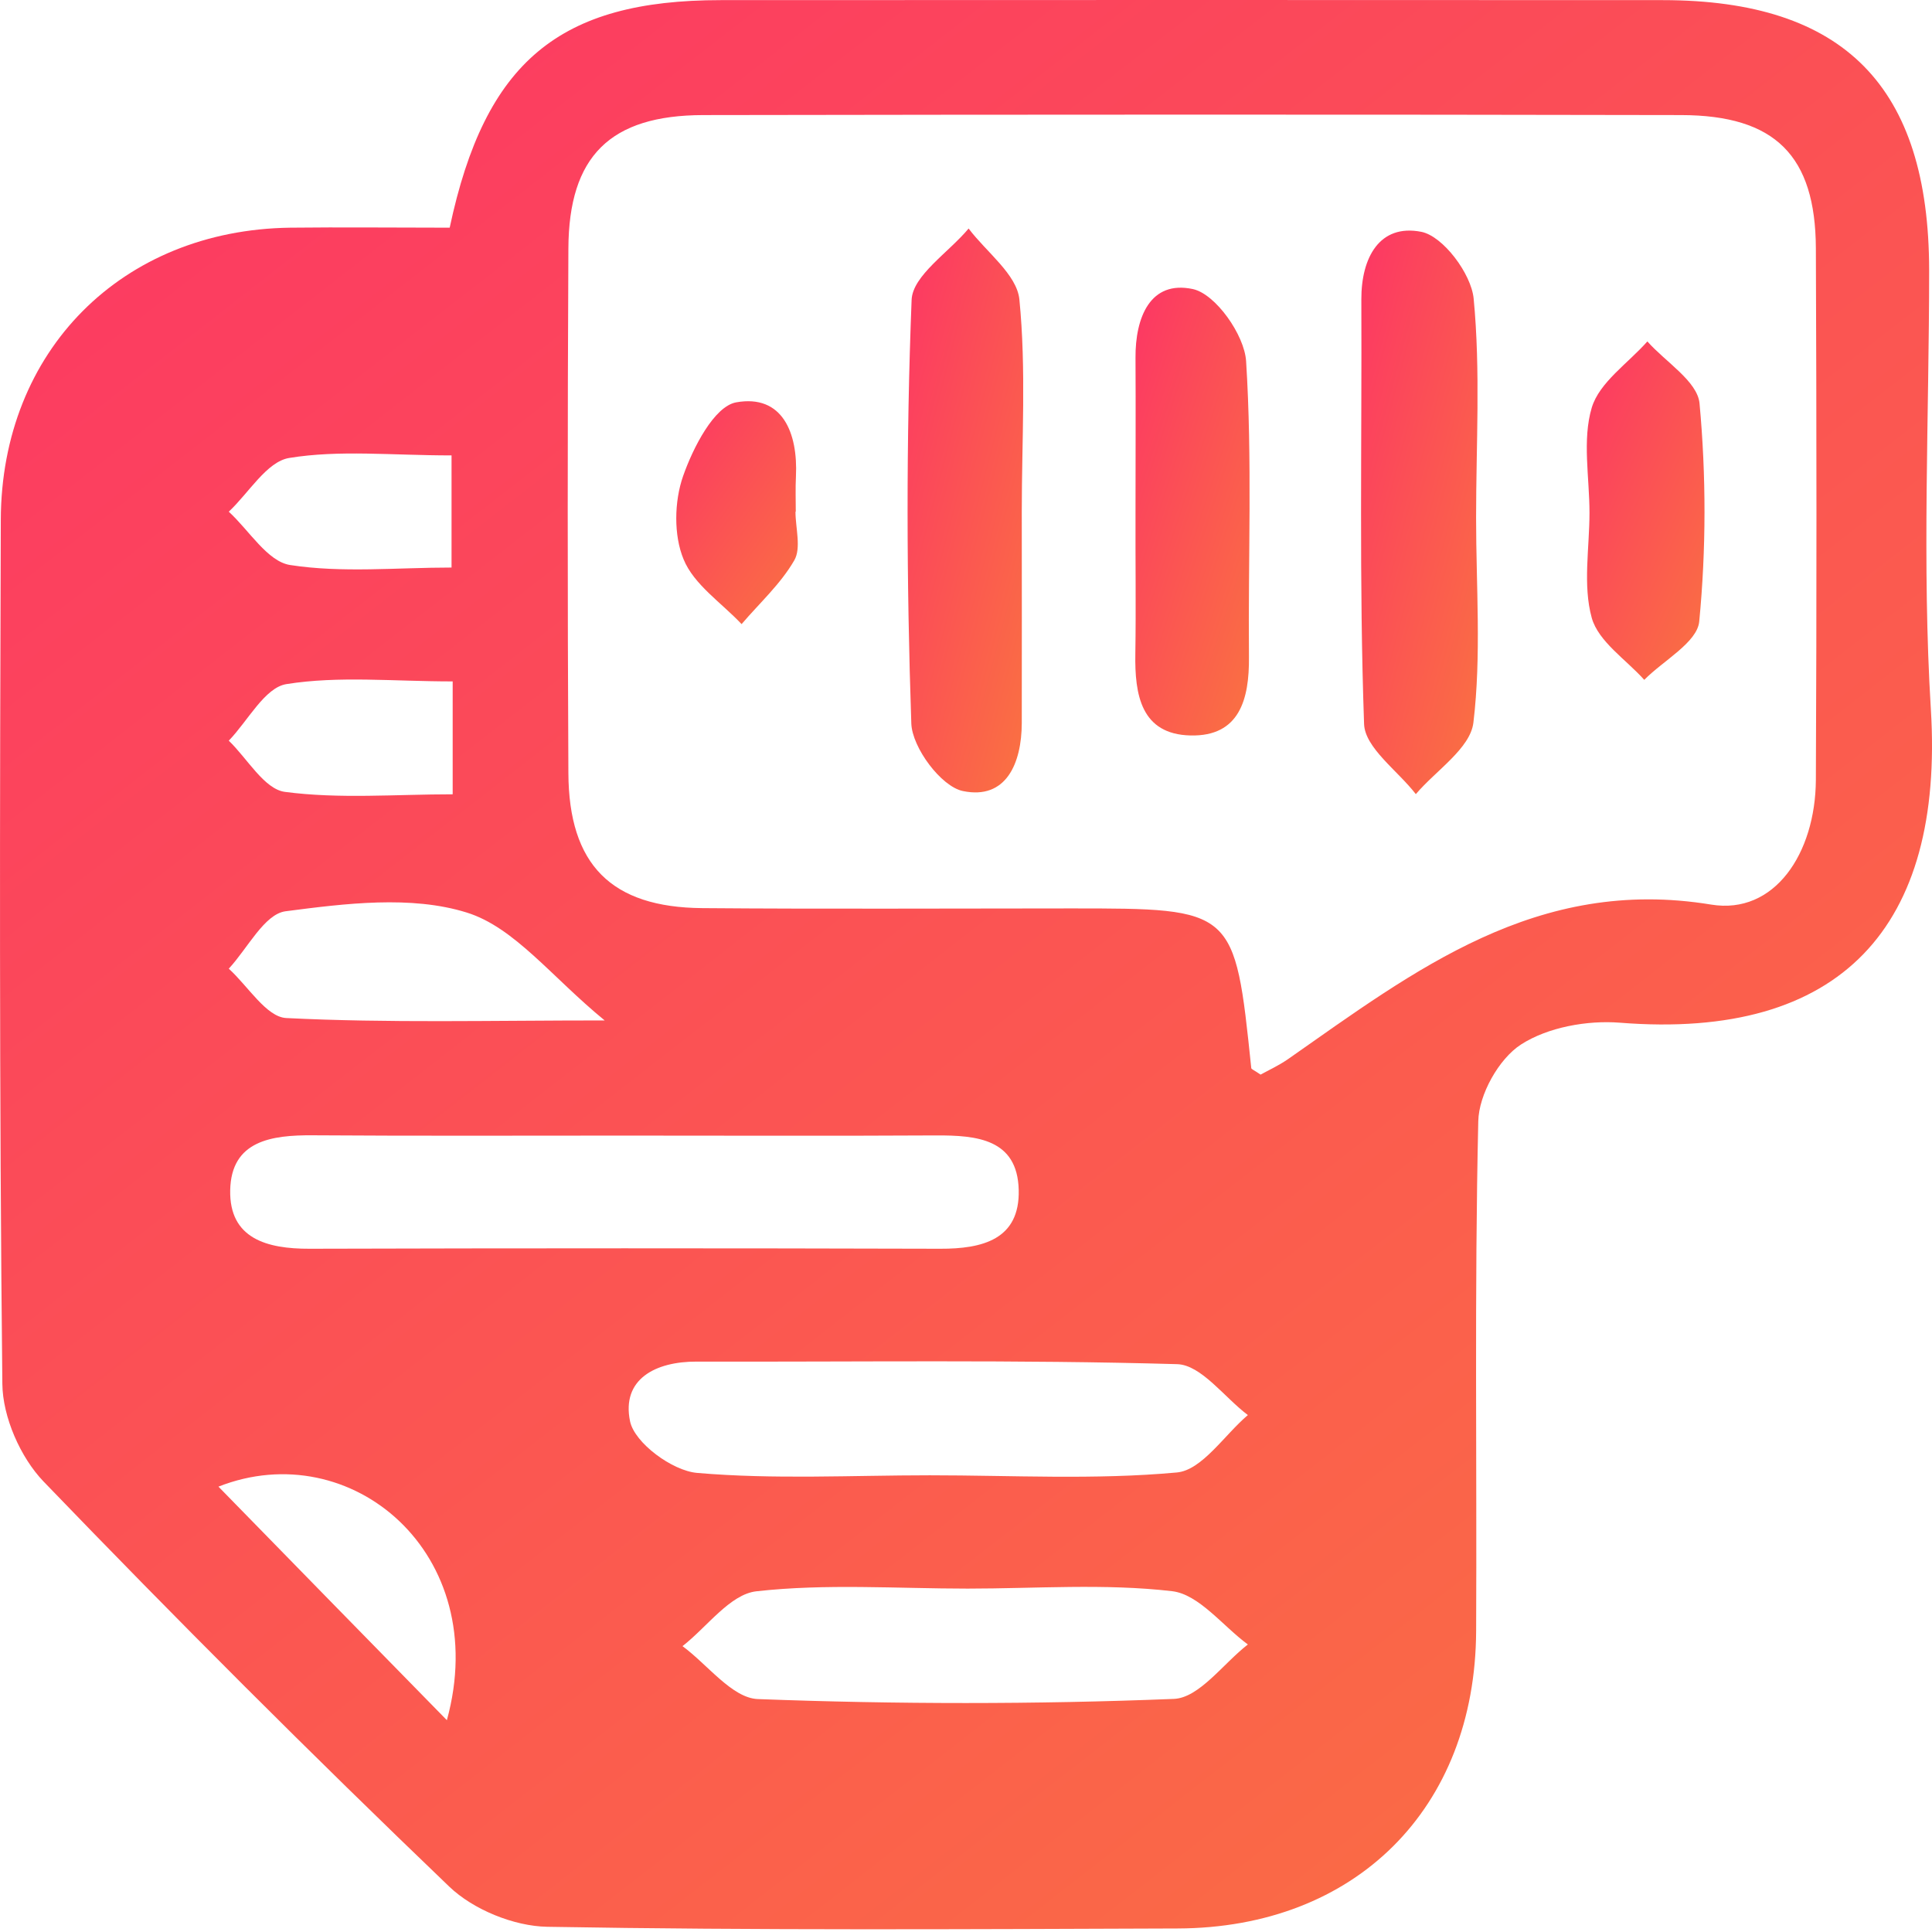
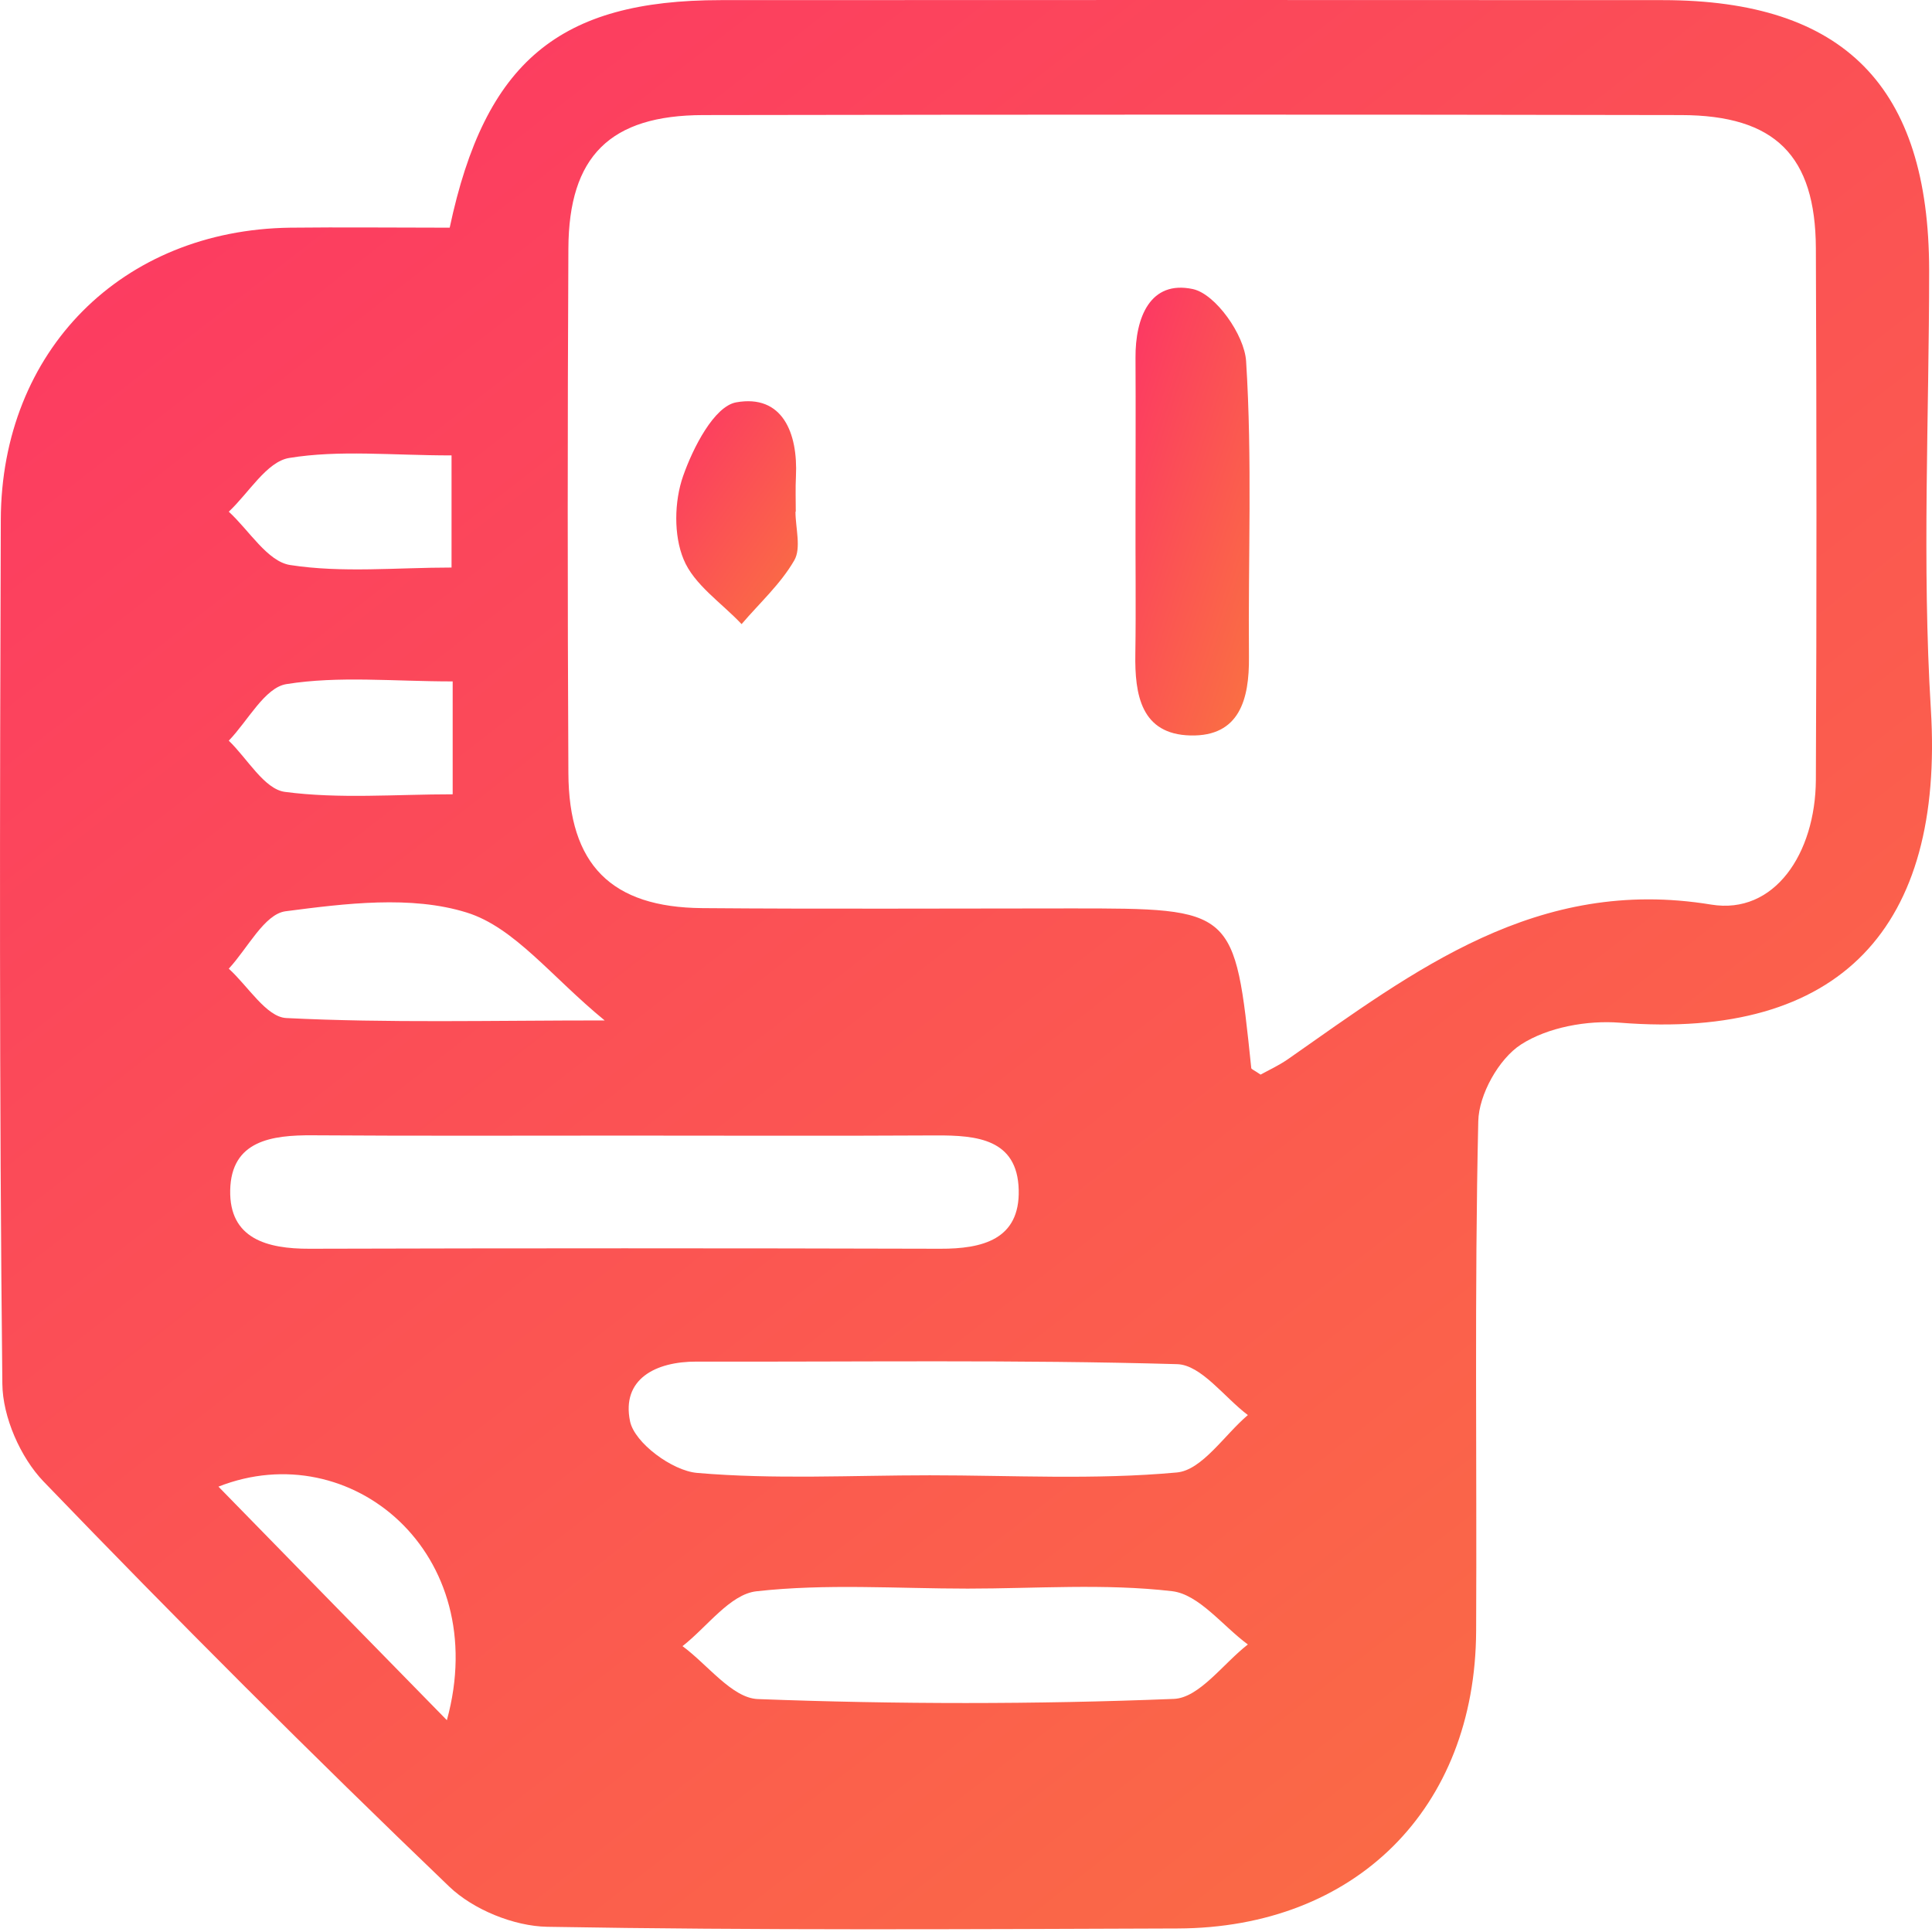
<svg xmlns="http://www.w3.org/2000/svg" width="46" height="46" viewBox="0 0 46 46" fill="none">
  <path d="M10.707 5.421C11.548 1.461 13.323 0.003 17.162 0.003C24.64 -0.001 32.114 -0.001 39.592 0.003C43.91 0.006 45.929 2.059 45.932 6.437C45.932 9.921 45.76 13.419 45.973 16.889C46.29 22.061 43.842 24.769 38.569 24.35C37.789 24.289 36.851 24.458 36.213 24.87C35.686 25.211 35.21 26.062 35.197 26.697C35.105 30.741 35.166 34.792 35.146 38.837C35.126 43.06 32.273 45.903 28.039 45.916C23.036 45.933 18.033 45.963 13.03 45.876C12.236 45.862 11.268 45.467 10.697 44.92C7.412 41.77 4.191 38.55 1.035 35.272C0.485 34.698 0.063 33.735 0.056 32.949C-0.018 26.092 -0.005 19.232 0.019 12.376C0.032 8.348 2.905 5.475 6.909 5.421C8.138 5.407 9.37 5.421 10.707 5.421ZM30.014 25.586C30.197 25.485 30.44 25.373 30.656 25.225C33.688 23.104 36.594 20.856 40.743 21.538C42.246 21.784 43.225 20.326 43.235 18.567C43.255 14.347 43.252 10.13 43.235 5.911C43.225 3.706 42.266 2.744 40.028 2.74C32.266 2.724 24.505 2.727 16.743 2.74C14.525 2.744 13.543 3.72 13.533 5.917C13.512 10.08 13.512 14.242 13.533 18.405C13.543 20.589 14.552 21.605 16.723 21.622C19.647 21.646 22.574 21.629 25.497 21.629C29.397 21.629 29.397 21.629 29.792 25.43C29.792 25.457 29.869 25.485 30.014 25.586ZM14.87 27.038C12.395 27.038 9.92 27.048 7.446 27.031C6.47 27.024 5.505 27.156 5.481 28.337C5.457 29.495 6.362 29.735 7.368 29.732C12.375 29.718 17.378 29.718 22.385 29.732C23.387 29.735 24.285 29.515 24.255 28.331C24.225 27.115 23.252 27.031 22.294 27.034C19.819 27.048 17.344 27.038 14.87 27.038ZM22.138 35.126C24.1 35.126 26.071 35.238 28.019 35.059C28.62 35.005 29.15 34.168 29.711 33.692C29.15 33.27 28.6 32.496 28.026 32.48C24.218 32.371 20.403 32.429 16.591 32.419C15.595 32.415 14.795 32.844 15.001 33.84C15.109 34.357 16.007 35.018 16.595 35.069C18.431 35.228 20.288 35.126 22.138 35.126ZM23.04 37.824C21.362 37.824 19.667 37.702 18.009 37.888C17.381 37.959 16.834 38.739 16.25 39.194C16.848 39.633 17.432 40.43 18.043 40.454C21.341 40.579 24.65 40.582 27.948 40.45C28.553 40.427 29.127 39.606 29.711 39.154C29.11 38.712 28.546 37.959 27.904 37.885C26.301 37.699 24.663 37.824 23.04 37.824ZM14.397 24.296C13.138 23.267 12.253 22.081 11.112 21.727C9.789 21.315 8.226 21.511 6.798 21.697C6.295 21.764 5.893 22.584 5.447 23.064C5.903 23.476 6.342 24.215 6.815 24.239C9.235 24.36 11.666 24.296 14.397 24.296ZM10.64 40.957C11.73 36.986 8.354 34.154 5.201 35.396C6.96 37.199 8.749 39.026 10.64 40.957ZM10.751 10.843C9.323 10.843 8.077 10.708 6.885 10.904C6.352 10.991 5.923 11.738 5.447 12.183C5.93 12.625 6.369 13.371 6.909 13.453C8.148 13.645 9.434 13.513 10.751 13.513C10.751 12.561 10.751 11.805 10.751 10.843ZM10.778 16.224C9.36 16.224 8.064 16.089 6.821 16.288C6.305 16.369 5.903 17.163 5.447 17.635C5.89 18.061 6.291 18.787 6.781 18.854C8.077 19.026 9.414 18.912 10.778 18.912C10.778 17.946 10.778 17.224 10.778 16.224Z" fill="url(#paint0_linear_1007_311)" />
-   <path d="M24.328 12.17C24.328 13.851 24.332 15.536 24.328 17.217C24.325 18.172 23.957 19.05 22.924 18.834C22.407 18.726 21.719 17.801 21.698 17.227C21.584 13.868 21.573 10.499 21.705 7.14C21.729 6.559 22.59 6.009 23.062 5.441C23.484 6.002 24.21 6.532 24.271 7.129C24.436 8.794 24.328 10.485 24.328 12.17Z" fill="url(#paint1_linear_1007_311)" />
-   <path d="M35.145 12.328C35.145 13.959 35.273 15.603 35.081 17.206C35.006 17.821 34.189 18.344 33.71 18.908C33.281 18.351 32.498 17.807 32.478 17.237C32.359 13.871 32.427 10.498 32.413 7.129C32.41 6.133 32.846 5.326 33.838 5.519C34.358 5.62 35.03 6.518 35.087 7.109C35.253 8.837 35.145 10.586 35.145 12.328Z" fill="url(#paint2_linear_1007_311)" />
  <path d="M27.036 12.214C27.036 10.982 27.043 9.753 27.036 8.52C27.029 7.562 27.384 6.664 28.403 6.883C28.943 7.001 29.629 7.973 29.669 8.598C29.818 10.938 29.716 13.294 29.737 15.644C29.747 16.646 29.514 17.538 28.346 17.511C27.168 17.484 27.015 16.542 27.032 15.566C27.049 14.452 27.032 13.335 27.036 12.214Z" fill="url(#paint3_linear_1007_311)" />
-   <path d="M37.845 12.207C37.845 11.367 37.67 10.475 37.899 9.706C38.082 9.101 38.764 8.649 39.223 8.129C39.655 8.618 40.415 9.078 40.465 9.604C40.624 11.326 40.624 13.078 40.458 14.796C40.411 15.296 39.604 15.725 39.149 16.187C38.713 15.701 38.058 15.276 37.899 14.712C37.683 13.932 37.845 13.048 37.845 12.207Z" fill="url(#paint4_linear_1007_311)" />
  <path d="M18.94 12.183C18.94 12.574 19.082 13.05 18.91 13.344C18.586 13.905 18.083 14.36 17.657 14.86C17.181 14.354 16.523 13.921 16.277 13.32C16.037 12.747 16.054 11.936 16.263 11.339C16.5 10.66 17.003 9.678 17.526 9.58C18.63 9.381 19.001 10.309 18.951 11.342C18.937 11.622 18.947 11.903 18.947 12.183C18.944 12.183 18.94 12.183 18.94 12.183Z" fill="url(#paint5_linear_1007_311)" />
  <defs>
    <linearGradient id="paint0_linear_1007_311" x1="1.669" y1="-2.25347e-07" x2="40.678" y2="50.081" gradientUnits="userSpaceOnUse">
      <stop stop-color="#FC3764" />
      <stop offset="1" stop-color="#FA7241" />
    </linearGradient>
    <linearGradient id="paint1_linear_1007_311" x1="21.709" y1="5.441" x2="27.493" y2="6.962" gradientUnits="userSpaceOnUse">
      <stop stop-color="#FC3764" />
      <stop offset="1" stop-color="#FA7241" />
    </linearGradient>
    <linearGradient id="paint2_linear_1007_311" x1="32.507" y1="5.49" x2="38.339" y2="7.04" gradientUnits="userSpaceOnUse">
      <stop stop-color="#FC3764" />
      <stop offset="1" stop-color="#FA7241" />
    </linearGradient>
    <linearGradient id="paint3_linear_1007_311" x1="27.13" y1="6.85" x2="32.649" y2="8.655" gradientUnits="userSpaceOnUse">
      <stop stop-color="#FC3764" />
      <stop offset="1" stop-color="#FA7241" />
    </linearGradient>
    <linearGradient id="paint4_linear_1007_311" x1="37.883" y1="8.129" x2="43.133" y2="10.469" gradientUnits="userSpaceOnUse">
      <stop stop-color="#FC3764" />
      <stop offset="1" stop-color="#FA7241" />
    </linearGradient>
    <linearGradient id="paint5_linear_1007_311" x1="16.207" y1="9.553" x2="20.572" y2="12.604" gradientUnits="userSpaceOnUse">
      <stop stop-color="#FC3764" />
      <stop offset="1" stop-color="#FA7241" />
    </linearGradient>
  </defs>
</svg>